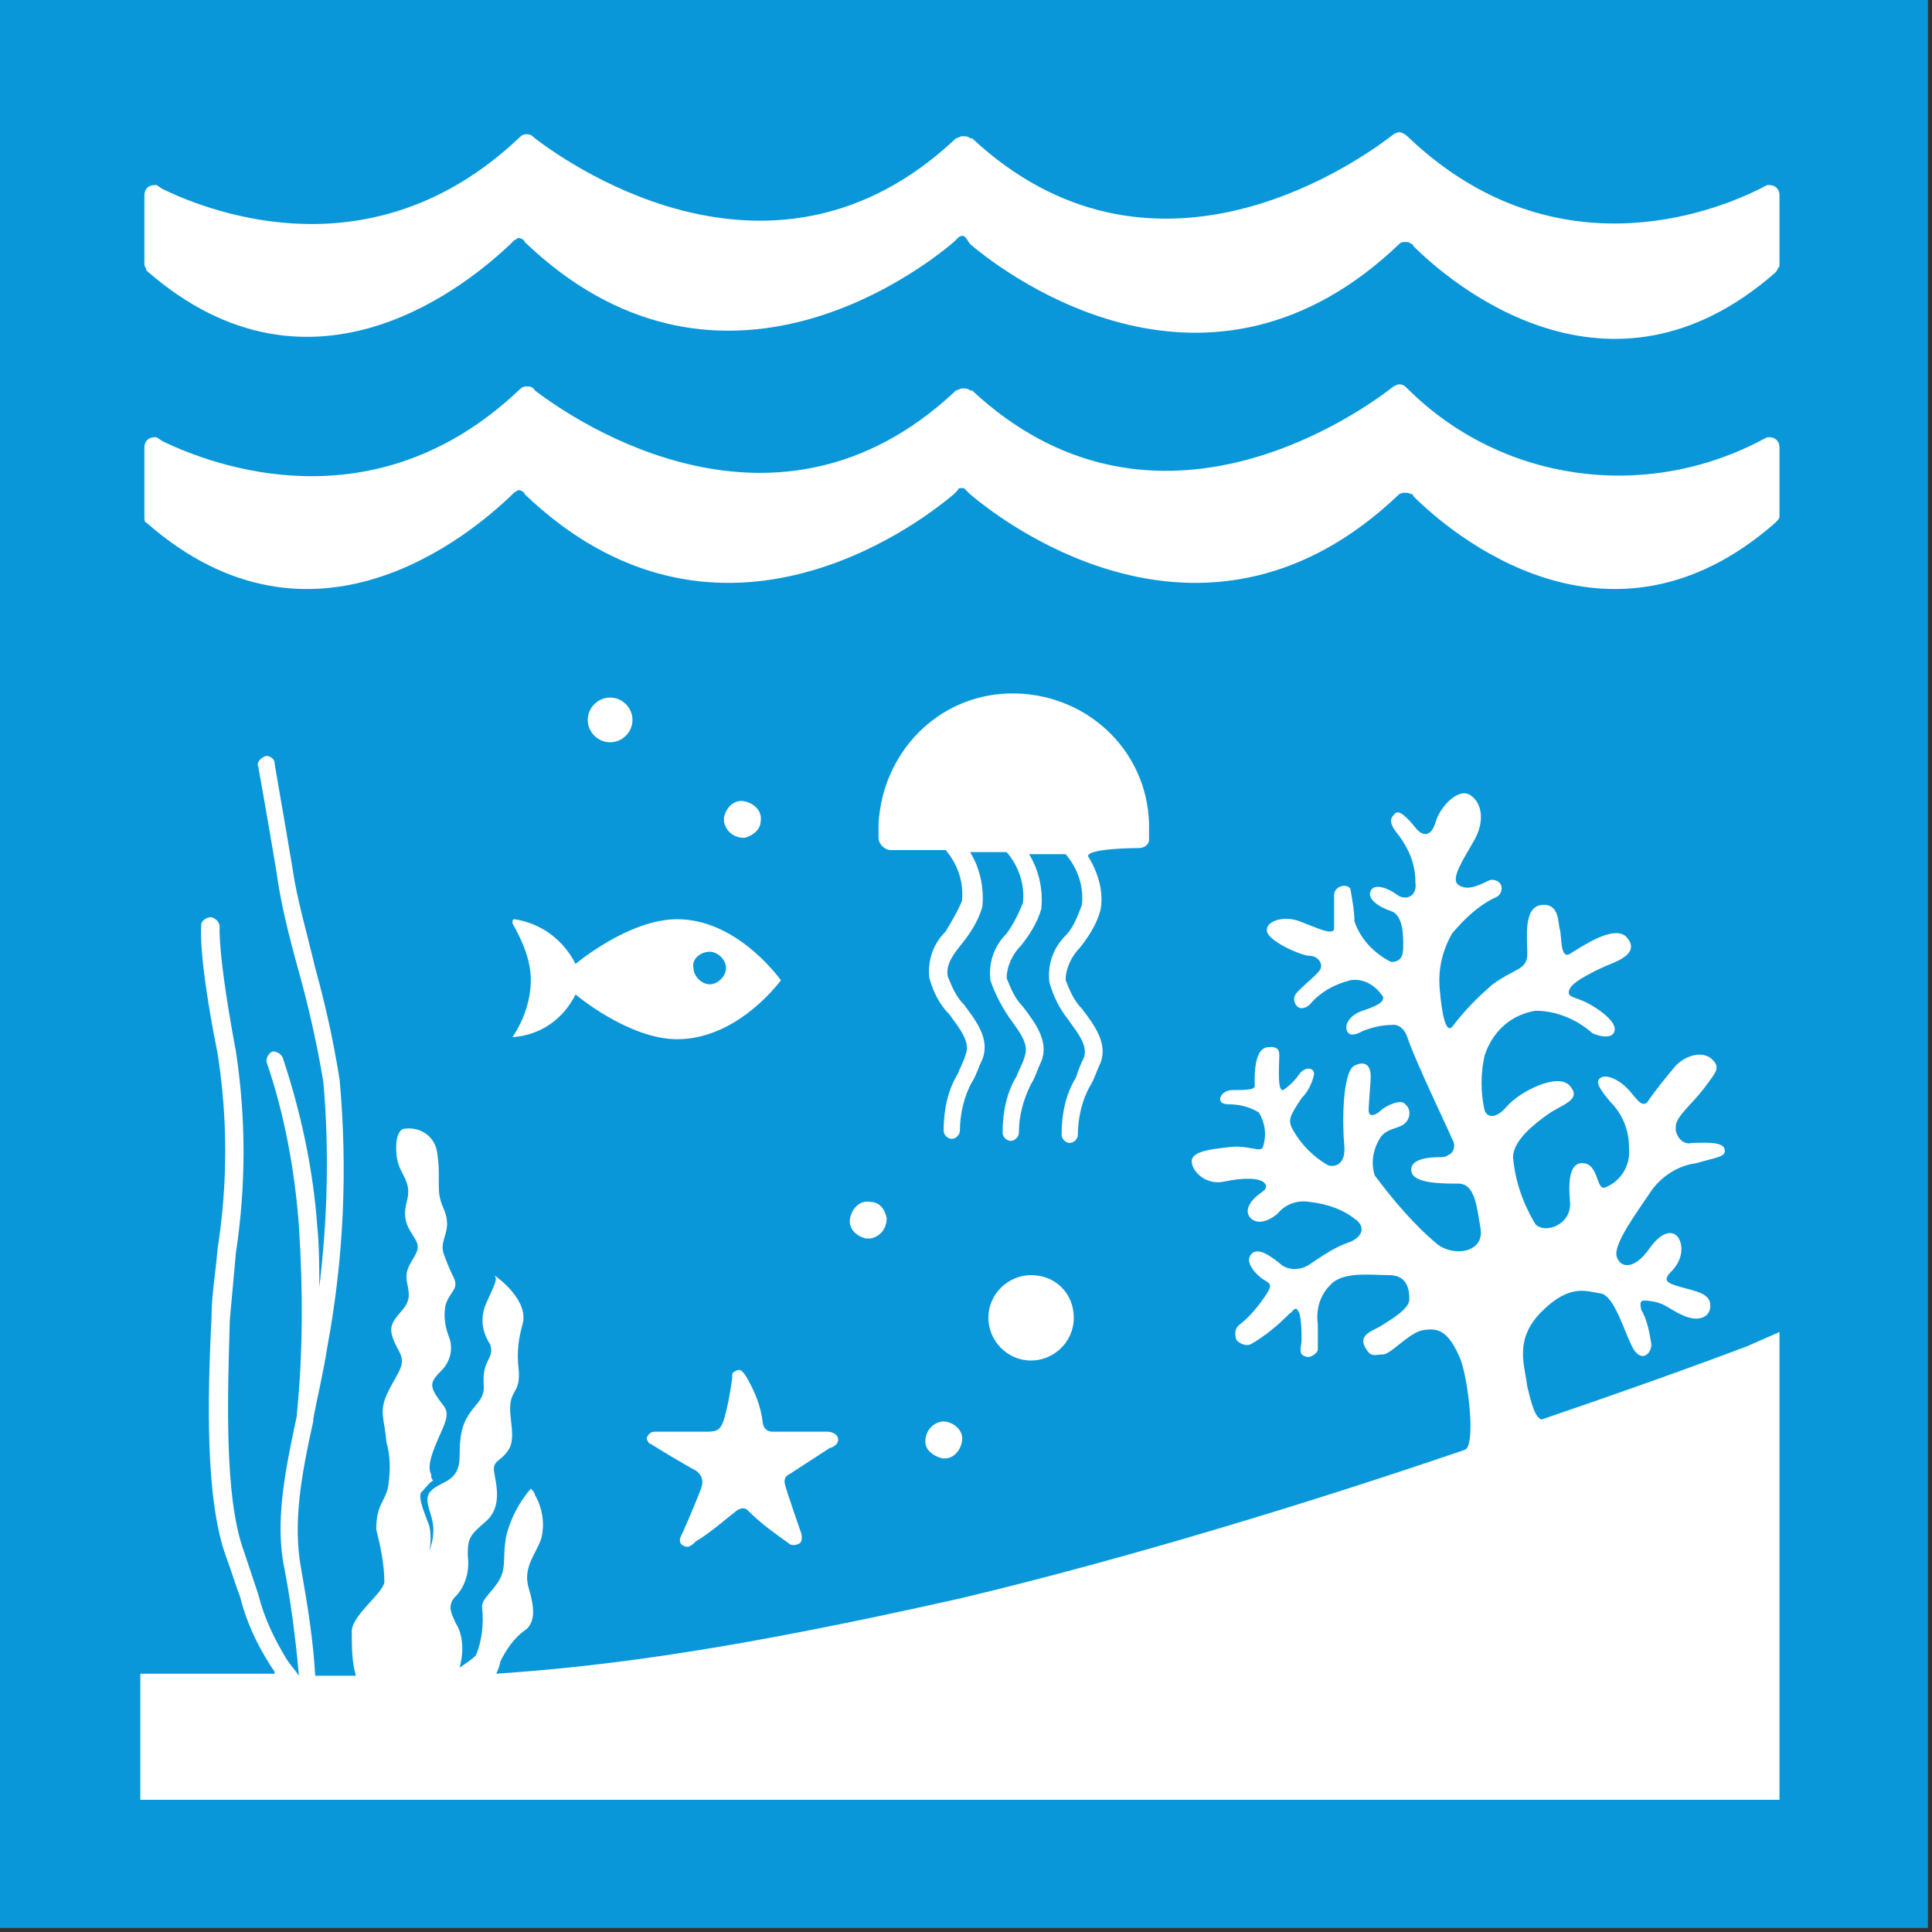
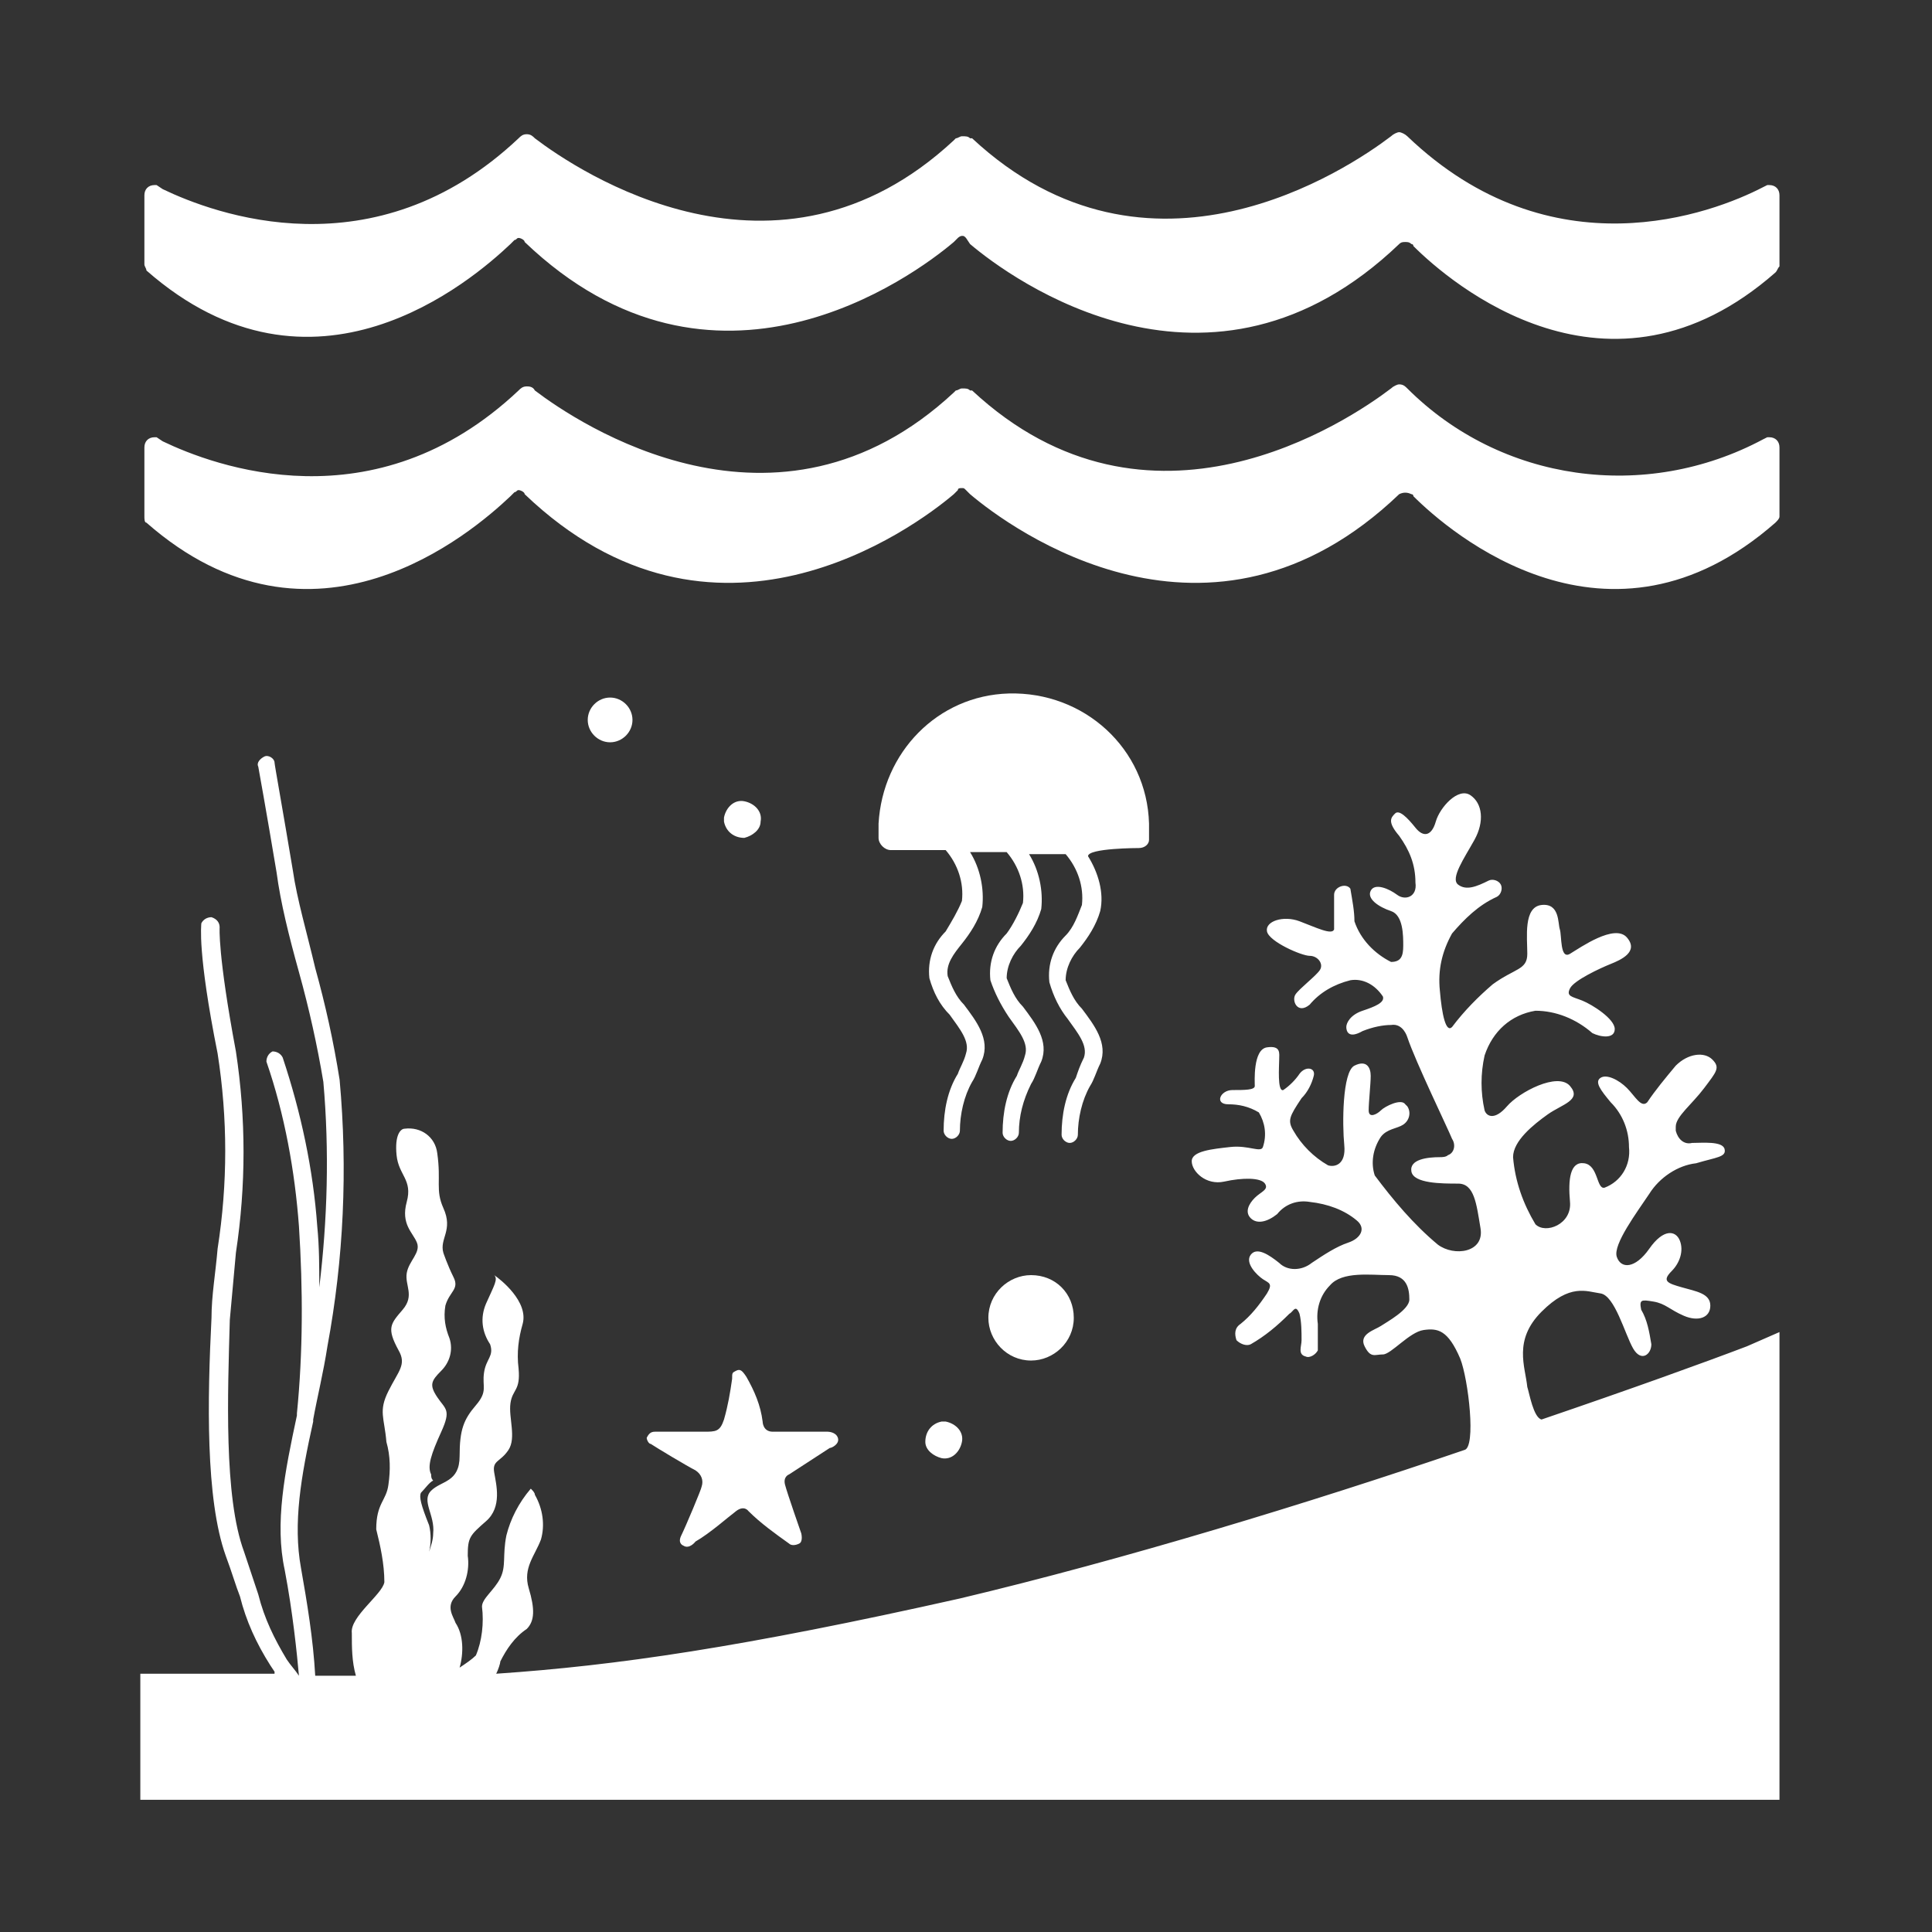
<svg xmlns="http://www.w3.org/2000/svg" width="95px" height="95px" viewBox="0 0 95 95" version="1.1">
  <rect x="0" y="0" width="95" height="95" fill="#333333" stroke="none" />
  <title>goal_14_target_14_5</title>
  <desc>Created with Sketch.</desc>
  <g id="goal_14_target_14_5" stroke="none" stroke-width="1" fill="none" fill-rule="evenodd">
    <g id="Group-114">
-       <rect id="Rectangle" fill="#0A97D9" fill-rule="nonzero" x="-3.62376795e-13" y="-2.13162821e-14" width="94.8" height="94.8" />
      <path d="M34.9,48.4 C35.3,48.4 35.7,48 35.7,47.6 C35.7,47.2 35.3,46.8 34.9,46.8 C34.5,46.8 34.1,47.2 34.1,47.6 L34.1,47.6 C34,48 34.4,48.4 34.9,48.4 Z" id="Path" />
-       <path d="M25.2,51 L25.2,51 C25.2,51 25.3,51.1 25.2,51 L25.2,51 C26.6,50.9 27.7,50.1 28.3,48.9 C28.3,48.9 30.9,51.1 33.3,51.1 C36.1,51.1 38.1,48.6 38.4,48.2 L38.4,48.2 L38.4,48.2 L38.4,48.2 L38.4,48.2 C38.1,47.8 36.1,45.2 33.3,45.2 C30.9,45.2 28.3,47.4 28.3,47.4 C27.7,46.2 26.6,45.4 25.3,45.2 L25.3,45.2 C25.3,45.2 25.2,45.2 25.2,45.3 C25.2,45.3 25.2,45.3 25.2,45.4 C25.7,46.3 26.1,47.2 26.1,48.2 C26.1,49.1 25.8,50.1 25.2,51 L25.2,51 Z M34.9,46.8 C35.3,46.8 35.7,47.2 35.7,47.6 C35.7,48 35.3,48.4 34.9,48.4 C34.5,48.4 34.1,48 34.1,47.6 L34.1,47.6 C34,47.2 34.4,46.8 34.9,46.8 C34.8,46.8 34.8,46.8 34.9,46.8 L34.9,46.8 Z" id="Shape" fill="#FFFFFF" fill-rule="nonzero" />
      <path d="M38.8,72.5 L40.8,71.2 C40.9,71.2 41.3,71 41.2,70.7 C41.1,70.4 40.7,70.4 40.7,70.4 L38,70.4 C37.5,70.4 37.5,69.9 37.5,69.9 C37.4,69.1 37.1,68.4 36.7,67.7 C36.5,67.4 36.4,67.3 36.2,67.4 C36,67.5 36,67.5 36,67.8 C35.9,68.5 35.8,69.1 35.6,69.8 C35.4,70.4 35.2,70.4 34.6,70.4 C34,70.4 32.6,70.4 32.6,70.4 C32.5,70.4 32.3,70.4 32.2,70.4 C32,70.4 31.9,70.5 31.8,70.7 C31.8,70.8 31.9,71 32,71 C32.3,71.2 33.8,72.1 34.2,72.3 C34.5,72.5 34.6,72.8 34.5,73.1 C34.5,73.2 33.7,75.1 33.5,75.5 C33.3,75.9 33.6,76 33.6,76 C33.9,76.2 34.2,75.8 34.2,75.8 C34.9,75.4 35.8,74.6 36.2,74.3 C36.6,74 36.8,74.3 36.8,74.3 C37.4,74.9 38.1,75.4 38.8,75.9 C38.9,76 39.1,76 39.3,75.9 C39.5,75.8 39.4,75.4 39.4,75.4 C39.4,75.4 38.7,73.4 38.6,73 C38.5,72.6 38.8,72.5 38.8,72.5 Z" id="Path" fill="#FFFFFF" fill-rule="nonzero" />
      <path d="M56,41.7 C56.3,41.7 56.5,41.5 56.5,41.3 L56.5,40.9 C56.5,40.8 56.5,40.6 56.5,40.5 C56.4,36.8 53.3,34 49.6,34.1 C46.1,34.2 43.4,37 43.2,40.5 C43.2,40.6 43.2,40.8 43.2,40.9 L43.2,41.2 C43.2,41.5 43.5,41.8 43.8,41.8 L46.5,41.8 C47.1,42.5 47.4,43.4 47.3,44.3 C47.1,44.8 46.8,45.3 46.5,45.8 C45.9,46.4 45.6,47.2 45.7,48.1 C45.9,48.8 46.2,49.4 46.7,49.9 C47.2,50.6 47.7,51.2 47.5,51.8 C47.4,52.2 47.2,52.5 47.1,52.8 C46.6,53.6 46.4,54.6 46.4,55.6 C46.4,55.8 46.6,56 46.8,56 C47,56 47.2,55.8 47.2,55.6 L47.2,55.6 C47.2,54.8 47.4,53.9 47.8,53.2 C48,52.9 48.1,52.5 48.3,52.1 C48.7,51.1 48,50.2 47.4,49.4 C47,49 46.8,48.5 46.6,48 C46.5,47.4 46.9,46.9 47.3,46.4 C47.7,45.9 48.1,45.3 48.3,44.6 C48.4,43.7 48.2,42.7 47.7,41.9 L49.5,41.9 C50.1,42.6 50.4,43.5 50.3,44.4 C50.1,44.9 49.8,45.5 49.5,45.9 C48.9,46.5 48.6,47.3 48.7,48.2 C48.9,48.8 49.2,49.4 49.6,50 C50.1,50.7 50.6,51.3 50.4,51.9 C50.3,52.3 50.1,52.6 50,52.9 C49.5,53.7 49.3,54.7 49.3,55.7 C49.3,55.9 49.5,56.1 49.7,56.1 L49.7,56.1 C49.9,56.1 50.1,55.9 50.1,55.7 C50.1,54.9 50.3,54.1 50.7,53.3 C50.9,53 51,52.6 51.2,52.2 C51.6,51.2 50.9,50.3 50.3,49.5 C49.9,49.1 49.7,48.6 49.5,48.1 C49.5,47.5 49.8,46.9 50.2,46.5 C50.6,46 51,45.4 51.2,44.7 C51.3,43.8 51.1,42.8 50.6,42 L52.4,42 C53,42.7 53.3,43.6 53.2,44.5 C53,45 52.8,45.6 52.4,46 C51.8,46.6 51.5,47.4 51.6,48.3 C51.8,49 52.1,49.6 52.5,50.1 C53,50.8 53.5,51.4 53.3,52 C53.1,52.4 53,52.7 52.9,53 C52.4,53.8 52.2,54.8 52.2,55.8 C52.2,56 52.4,56.2 52.6,56.2 C52.8,56.2 53,56 53,55.8 C53,55 53.2,54.1 53.6,53.4 C53.8,53.1 53.9,52.7 54.1,52.3 C54.5,51.3 53.8,50.4 53.2,49.6 C52.8,49.2 52.6,48.7 52.4,48.2 C52.4,47.6 52.7,47 53.1,46.6 C53.5,46.1 53.9,45.5 54.1,44.8 C54.3,43.9 54,42.9 53.5,42.1 C53.5,41.7 56,41.7 56,41.7 Z" id="Path" fill="#FFFFFF" fill-rule="nonzero" />
      <path d="M46.3,69.9 C45.8,70 45.5,70.4 45.5,70.9 C45.5,71.3 45.9,71.6 46.3,71.7 C46.8,71.8 47.2,71.4 47.3,70.9 C47.4,70.4 47,70 46.5,69.9 C46.4,69.9 46.4,69.9 46.3,69.9 Z" id="Path" fill="#FFFFFF" fill-rule="nonzero" />
      <path d="M50.7,62.7 C49.6,62.7 48.6,63.6 48.6,64.8 C48.6,65.9 49.5,66.9 50.7,66.9 C51.8,66.9 52.8,66 52.8,64.8 C52.8,64.8 52.8,64.8 52.8,64.8 C52.8,63.6 51.9,62.7 50.7,62.7 C50.8,62.7 50.8,62.7 50.7,62.7 Z" id="Path" fill="#FFFFFF" fill-rule="nonzero" />
-       <path d="M42.8,59.1 C42.3,59 41.9,59.4 41.8,59.9 C41.7,60.4 42.1,60.8 42.6,60.9 C42.7,60.9 42.7,60.9 42.8,60.9 C43.3,60.8 43.6,60.4 43.6,59.9 C43.5,59.4 43.2,59.1 42.8,59.1 Z" id="Path" fill="#FFFFFF" fill-rule="nonzero" />
      <path d="M37.4,40.4 C37.5,39.9 37.1,39.5 36.6,39.4 C36.1,39.3 35.7,39.7 35.6,40.2 C35.6,40.3 35.6,40.3 35.6,40.4 C35.7,40.9 36.1,41.2 36.6,41.2 C37,41.1 37.4,40.8 37.4,40.4 Z" id="Path" fill="#FFFFFF" fill-rule="nonzero" />
      <path d="M31.1,35.4 C31.1,34.8 30.6,34.3 30,34.3 C29.4,34.3 28.9,34.8 28.9,35.4 C28.9,36 29.4,36.5 30,36.5 C30.6,36.5 31.1,36 31.1,35.4 C31.1,35.4 31.1,35.4 31.1,35.4 Z" id="Path" fill="#FFFFFF" fill-rule="nonzero" />
      <path d="M85.9,66.2 C83.8,67 80.2,68.3 75.8,69.8 C75.4,69.7 75.2,68.5 75.1,68.2 C75,67.2 74.4,65.9 75.8,64.5 C77.2,63.1 78,63.5 78.7,63.6 C79.4,63.7 79.9,65.6 80.3,66.3 C80.7,67 81.2,66.6 81.2,66.1 C81.1,65.5 81,64.9 80.7,64.4 C80.6,63.9 80.7,63.9 81.3,64 C81.9,64.1 82.1,64.4 82.8,64.7 C83.5,65 84.1,64.8 84.1,64.2 C84.1,63.6 83.4,63.5 82.7,63.3 C82,63.1 81.7,63 82.2,62.5 C82.6,62.1 82.8,61.5 82.6,61 C82.4,60.5 81.8,60.4 81.1,61.4 C80.4,62.4 79.7,62.4 79.5,61.8 C79.3,61.2 80.5,59.6 81.1,58.7 C81.6,57.9 82.5,57.3 83.4,57.2 C84.4,56.9 84.9,56.9 84.8,56.5 C84.7,56.1 83.7,56.2 83.2,56.2 C82.8,56.3 82.5,56 82.4,55.6 C82.4,55.5 82.4,55.5 82.4,55.4 C82.4,54.9 83.2,54.3 83.8,53.5 C84.4,52.7 84.6,52.5 84.2,52.1 C83.8,51.7 83,51.8 82.4,52.4 C81.9,53 81.4,53.6 81,54.2 C80.7,54.5 80.4,53.9 80,53.5 C79.6,53.1 79,52.8 78.7,53 C78.4,53.2 78.7,53.6 79.2,54.2 C79.8,54.8 80.1,55.6 80.1,56.4 C80.2,57.3 79.7,58.1 78.9,58.4 C78.5,58.5 78.6,57.3 77.9,57.2 C77.2,57.1 77.1,58 77.2,59.1 C77.3,60.2 76,60.7 75.5,60.2 C74.9,59.2 74.5,58.1 74.4,56.9 C74.4,56.1 75.4,55.3 76.1,54.8 C76.8,54.3 77.8,54.1 77.2,53.4 C76.6,52.7 74.7,53.7 74.1,54.4 C73.5,55.1 73.1,54.9 73,54.6 C72.8,53.7 72.8,52.8 73,51.9 C73.4,50.7 74.3,49.9 75.5,49.7 C76.5,49.7 77.5,50.1 78.3,50.8 C78.7,51 79.4,51.1 79.4,50.6 C79.4,50.1 78.3,49.4 77.8,49.2 C77.3,49 77,49 77.2,48.6 C77.4,48.2 78.7,47.6 79.2,47.4 C79.7,47.2 80.6,46.8 80,46.1 C79.4,45.4 77.7,46.6 77.2,46.9 C76.7,47.2 76.8,46 76.7,45.7 C76.6,45.4 76.7,44.4 75.8,44.5 C74.9,44.6 75.1,46.1 75.1,46.9 C75.1,47.7 74.5,47.6 73.4,48.4 C72.7,49 72,49.7 71.4,50.5 C71.1,50.8 70.9,49.9 70.8,48.7 C70.7,47.7 70.9,46.8 71.4,45.9 C72,45.2 72.7,44.5 73.6,44.1 C73.8,44 73.9,43.7 73.8,43.5 C73.7,43.3 73.4,43.2 73.2,43.3 C73.2,43.3 73.2,43.3 73.2,43.3 C72.6,43.6 72.1,43.8 71.7,43.5 C71.3,43.2 72,42.2 72.5,41.3 C73,40.4 72.9,39.5 72.3,39.1 C71.7,38.7 70.8,39.7 70.6,40.4 C70.4,41.1 70,41.2 69.6,40.7 C69.2,40.2 68.8,39.8 68.6,40 C68.4,40.2 68.2,40.4 68.8,41.1 C69.3,41.8 69.6,42.5 69.6,43.4 C69.7,44.1 69.1,44.3 68.7,44 C68.3,43.7 67.6,43.4 67.4,43.8 C67.2,44.2 67.8,44.6 68.4,44.8 C69,45 69,46 69,46.5 C69,47 68.9,47.3 68.4,47.3 C67.6,46.9 66.9,46.2 66.6,45.3 C66.6,44.8 66.5,44.3 66.4,43.7 C66.2,43.4 65.6,43.6 65.6,44 C65.6,44.6 65.6,45.1 65.6,45.7 C65.5,46 64.7,45.6 63.9,45.3 C63.1,45 62.2,45.3 62.3,45.8 C62.4,46.3 64,47 64.4,47 C64.8,47 65.1,47.4 64.9,47.7 C64.7,48 63.9,48.6 63.7,48.9 C63.5,49.2 63.8,49.9 64.4,49.4 C64.9,48.8 65.6,48.4 66.4,48.2 C67,48.1 67.6,48.4 68,49 C68.1,49.3 67.6,49.5 67,49.7 C66.4,49.9 66.2,50.3 66.2,50.5 C66.2,50.7 66.3,51.1 67,50.7 C67.5,50.5 68,50.4 68.4,50.4 C69,50.3 69.2,51 69.2,51 C69.6,52.2 71.2,55.5 71.4,56 C71.6,56.3 71.5,56.7 71.2,56.8 C71.1,56.9 70.9,56.9 70.8,56.9 C70.2,56.9 69.3,57 69.4,57.6 C69.5,58.2 70.9,58.2 71.7,58.2 C72.5,58.2 72.6,59.2 72.8,60.4 C73,61.6 71.5,61.8 70.7,61.2 C69.5,60.2 68.5,59 67.6,57.8 C67.4,57.2 67.5,56.5 67.9,55.9 C68.2,55.5 68.7,55.5 69,55.3 C69.3,55.1 69.4,54.7 69.2,54.4 C69.2,54.4 69.2,54.4 69.1,54.3 C68.9,54 68.1,54.4 67.9,54.6 C67.7,54.8 67.3,55 67.3,54.6 C67.3,54.2 67.4,53.3 67.4,52.9 C67.4,52.5 67.2,52.1 66.6,52.4 C66,52.7 66,55.3 66.1,56.3 C66.2,57.3 65.6,57.4 65.3,57.3 C64.6,56.9 64,56.3 63.6,55.6 C63.3,55.1 63.4,54.9 64,54 C64.3,53.7 64.5,53.3 64.6,52.9 C64.7,52.5 64.2,52.4 63.9,52.8 C63.7,53.1 63.4,53.4 63.1,53.6 C62.8,53.7 62.9,52.4 62.9,52.1 C62.9,51.8 63,51.4 62.3,51.5 C61.6,51.6 61.7,53.2 61.7,53.4 C61.7,53.6 61.2,53.6 60.6,53.6 C60,53.6 59.7,54.3 60.4,54.3 C60.9,54.3 61.4,54.4 61.9,54.7 C62.2,55.2 62.3,55.8 62.1,56.4 C62,56.7 61.4,56.3 60.5,56.4 C59.6,56.5 58.6,56.6 58.6,57.1 C58.6,57.6 59.3,58.3 60.2,58.1 C61.1,57.9 62,57.9 62.2,58.2 C62.4,58.5 62,58.6 61.7,58.9 C61.4,59.2 61.2,59.6 61.5,59.9 C61.8,60.2 62.3,60.1 62.8,59.7 C63.2,59.2 63.8,59 64.4,59.1 C65.3,59.2 66.1,59.5 66.7,60 C67.2,60.4 66.9,60.9 66.3,61.1 C65.7,61.3 65.1,61.7 64.5,62.1 C64,62.5 63.3,62.5 62.9,62.1 C62.4,61.7 61.8,61.3 61.5,61.7 C61.2,62.1 61.8,62.7 62.1,62.9 C62.4,63.1 62.6,63.1 62.3,63.6 C61.9,64.2 61.5,64.7 61,65.1 C60.7,65.3 60.7,65.6 60.8,65.9 C61,66.1 61.3,66.2 61.5,66.1 C62.2,65.7 62.8,65.2 63.4,64.6 C63.6,64.5 63.7,64.1 63.9,64.6 C64,65 64,65.5 64,65.9 C64,66.2 63.8,66.6 64.2,66.7 C64.4,66.8 64.7,66.6 64.8,66.4 C64.8,66 64.8,65.5 64.8,65.1 C64.7,64.4 64.9,63.7 65.4,63.2 C66,62.5 67.4,62.7 68.3,62.7 C69.2,62.7 69.3,63.4 69.3,63.9 C69.3,64.4 68.2,65 67.9,65.2 C67.6,65.4 66.8,65.6 67.1,66.2 C67.4,66.8 67.6,66.6 68,66.6 C68.4,66.6 69.3,65.5 70,65.4 C70.7,65.3 71.2,65.4 71.8,66.8 C72.2,67.8 72.6,71.2 72,71.3 C64.4,73.9 55.2,76.7 47.2,78.6 C36.5,81 30.3,81.9 24.4,82.3 C24.5,82.1 24.6,81.8 24.6,81.7 C24.9,81.1 25.3,80.5 25.9,80.1 C26.3,79.7 26.3,79.1 26,78.1 C25.7,77.1 26.3,76.5 26.6,75.7 C26.8,75 26.7,74.2 26.3,73.5 C26.3,73.4 26.2,73.3 26.1,73.2 C25.5,73.9 25.1,74.7 24.9,75.5 C24.7,76.5 24.9,77 24.6,77.6 C24.3,78.2 23.7,78.6 23.7,79 C23.8,79.8 23.7,80.7 23.4,81.4 C23.2,81.6 22.9,81.8 22.6,82 C22.8,81.3 22.8,80.4 22.4,79.8 C22.3,79.5 21.9,79 22.4,78.5 C22.9,78 23.1,77.2 23,76.5 C23,75.6 23.1,75.5 23.9,74.8 C24.7,74.1 24.4,73 24.3,72.4 C24.2,71.8 24.6,71.9 25,71.3 C25.4,70.7 25,69.7 25.1,69 C25.2,68.3 25.6,68.4 25.5,67.3 C25.4,66.5 25.5,65.8 25.7,65.1 C26,64 24.6,62.9 24.3,62.7 C24.5,62.9 24.3,63.2 23.9,64.1 C23.6,64.8 23.7,65.5 24.1,66.1 C24.3,66.7 23.9,66.8 23.8,67.5 C23.7,68.2 24,68.4 23.4,69.1 C22.8,69.8 22.6,70.3 22.6,71.6 C22.6,72.9 21.7,72.8 21.2,73.3 C20.7,73.8 21.4,74.5 21.3,75.4 C21.3,75.7 21.2,76 21.1,76.3 C21.2,75.9 21.2,75.4 21.1,75 C20.7,74 20.6,73.6 20.7,73.4 C20.9,73.2 21.1,72.9 21.3,72.8 C21.2,72.7 21.2,72.6 21.2,72.5 C21,72.1 21.2,71.5 21.7,70.4 C22.2,69.3 21.9,69.3 21.5,68.7 C21.1,68.1 21.2,67.9 21.7,67.4 C22.1,67 22.3,66.4 22.1,65.8 C21.9,65.3 21.8,64.8 21.9,64.2 C22.1,63.5 22.6,63.4 22.3,62.8 C22,62.2 21.8,61.6 21.8,61.6 C21.6,60.9 22.3,60.5 21.8,59.4 C21.4,58.5 21.7,58.1 21.5,56.7 C21.4,55.9 20.7,55.4 19.9,55.5 C19.9,55.5 19.9,55.5 19.9,55.5 C19.7,55.5 19.4,55.8 19.5,56.8 C19.6,57.8 20.3,58 20,59.1 C19.7,60.2 20.3,60.6 20.5,61.1 C20.7,61.6 20.1,62 20,62.6 C19.9,63.2 20.4,63.7 19.8,64.4 C19.2,65.1 19,65.3 19.6,66.4 C20,67.1 19.6,67.4 19.1,68.4 C18.6,69.4 18.9,69.7 19,70.9 C19.2,71.6 19.2,72.3 19.1,73 C19,73.8 18.5,73.9 18.5,75.2 C18.7,76 18.9,76.9 18.9,77.8 C18.8,78.4 17.2,79.5 17.3,80.3 C17.3,81 17.3,81.7 17.5,82.4 L15.5,82.4 C15.4,80.6 15.1,78.8 14.8,77.1 C14.4,74.9 14.8,72.6 15.4,69.9 L15.4,69.9 C15.4,69.9 15.4,69.8 15.4,69.8 C15.6,68.7 15.9,67.5 16.1,66.2 C16.9,61.9 17.1,57.5 16.7,53.1 C16.4,51.2 16,49.4 15.5,47.6 C15.1,45.9 14.6,44.2 14.4,42.8 C13.9,39.8 13.5,37.6 13.5,37.5 C13.5,37.3 13.2,37.1 13,37.2 C13,37.2 13,37.2 13,37.2 C12.8,37.3 12.6,37.5 12.7,37.7 C12.7,37.7 13.1,39.9 13.6,42.9 C13.8,44.4 14.2,46 14.7,47.8 C15.2,49.6 15.6,51.4 15.9,53.2 C16.2,56.6 16.1,60 15.7,63.3 C15.7,62.3 15.7,61.3 15.6,60.3 C15.4,57.5 14.8,54.7 13.9,52 C13.8,51.8 13.6,51.7 13.4,51.7 C13.4,51.7 13.4,51.7 13.4,51.7 C13.2,51.8 13.1,52 13.1,52.2 C13.1,52.2 13.1,52.2 13.1,52.2 C14,54.8 14.5,57.6 14.7,60.3 C14.9,63.4 14.9,66.5 14.6,69.5 L14.6,69.6 C14,72.4 13.5,74.9 14,77.2 C14.4,79.3 14.6,81.3 14.7,82.4 L14.7,82.4 C14.5,82.1 14.3,81.9 14.1,81.6 C13.5,80.6 13,79.6 12.7,78.4 C12.5,77.8 12.3,77.2 12,76.3 C11,73.6 11.2,68.5 11.3,64.9 C11.4,63.8 11.5,62.7 11.6,61.6 C12.1,58.3 12.1,55 11.6,51.7 C10.7,46.9 10.8,45.6 10.8,45.6 C10.8,45.4 10.7,45.2 10.4,45.1 C10.2,45.1 10,45.2 9.9,45.4 C9.9,45.4 9.9,45.4 9.9,45.4 C9.9,45.5 9.7,46.8 10.7,51.8 C11.2,55 11.2,58.2 10.7,61.4 C10.6,62.6 10.4,63.7 10.4,64.8 C10.2,68.8 10.1,73.7 11.1,76.5 C11.4,77.3 11.6,78 11.8,78.5 C12.1,79.7 12.6,80.8 13.3,81.9 L13.5,82.2 C13.5,82.2 13.5,82.2 13.5,82.3 L8.9,82.3 L6.9,82.3 L6.9,88.5 L87.5,88.5 L87.5,65.5 L85.9,66.2 Z" id="Path" fill="#FFFFFF" fill-rule="nonzero" />
      <path d="M25.1,12 C25.2,11.9 25.2,11.9 25.3,11.8 C25.4,11.8 25.4,11.7 25.5,11.7 C25.6,11.7 25.8,11.8 25.8,11.9 C35.1,20.8 44.9,13.6 46.9,11.9 L47.1,11.7 C47.1,11.7 47.2,11.6 47.3,11.6 C47.4,11.6 47.4,11.6 47.5,11.7 L47.7,12 C49.7,13.7 59.5,20.9 68.8,12 L68.8,12 C68.9,11.9 69,11.9 69.1,11.9 C69.2,11.9 69.3,11.9 69.4,12 C69.5,12 69.5,12.1 69.5,12.1 C71.3,13.9 79.1,20.6 87.3,13.4 C87.4,13.3 87.4,13.2 87.5,13.1 L87.5,9.6 C87.5,9.3 87.3,9.1 87,9.1 C87,9.1 87,9.1 87,9.1 L86.9,9.1 L86.7,9.2 C84.2,10.5 76.3,13.5 69.2,6.7 C69.1,6.6 68.9,6.5 68.8,6.5 C68.7,6.5 68.5,6.6 68.4,6.7 C66.3,8.3 56.5,14.9 47.8,6.8 L47.7,6.8 C47.6,6.7 47.5,6.7 47.3,6.7 C47.2,6.7 47.1,6.8 47,6.8 L46.9,6.9 C38.2,15 28.4,8.4 26.3,6.8 C26.2,6.7 26.1,6.6 25.9,6.6 C25.7,6.6 25.6,6.7 25.5,6.8 C18.4,13.5 10.5,10.5 8,9.3 L7.7,9.1 L7.6,9.1 C7.3,9.1 7.1,9.3 7.1,9.6 C7.1,9.6 7.1,9.6 7.1,9.6 L7.1,13 C7.1,13.1 7.2,13.2 7.2,13.3 C15.4,20.5 23.2,13.8 25.1,12 Z" id="Path" fill="#FFFFFF" fill-rule="nonzero" />
      <path d="M25.1,24.4 C25.2,24.3 25.2,24.3 25.3,24.2 C25.4,24.2 25.4,24.1 25.5,24.1 C25.6,24.1 25.8,24.2 25.8,24.3 C35.1,33.2 44.9,26 46.9,24.3 L47.1,24.1 C47.1,24 47.2,24 47.3,24 C47.4,24 47.4,24 47.5,24.1 L47.7,24.3 C49.7,26 59.5,33.2 68.8,24.3 L68.8,24.3 C69,24.2 69.2,24.2 69.4,24.3 C69.5,24.3 69.5,24.4 69.5,24.4 C71.3,26.2 79.1,32.9 87.3,25.7 C87.4,25.6 87.5,25.5 87.5,25.4 L87.5,22 C87.5,21.7 87.3,21.5 87,21.5 L86.9,21.5 L86.7,21.6 C80.9,24.7 73.8,23.7 69.2,19.1 C69.1,19 69,18.9 68.8,18.9 C68.7,18.9 68.5,19 68.4,19.1 C66.3,20.7 56.5,27.3 47.8,19.2 L47.7,19.2 C47.6,19.1 47.5,19.1 47.3,19.1 C47.2,19.1 47.1,19.2 47,19.2 L46.9,19.3 C38.2,27.4 28.4,20.8 26.3,19.2 C26.2,19 26,19 25.9,19 C25.7,19 25.6,19.1 25.5,19.2 C18.4,25.9 10.5,22.9 8,21.7 L7.7,21.5 L7.6,21.5 C7.3,21.5 7.1,21.7 7.1,22 L7.1,22 L7.1,25.4 C7.1,25.5 7.1,25.7 7.2,25.7 C15.4,32.9 23.2,26.2 25.1,24.4 Z" id="Path" fill="#FFFFFF" fill-rule="nonzero" />
    </g>
  </g>
</svg>